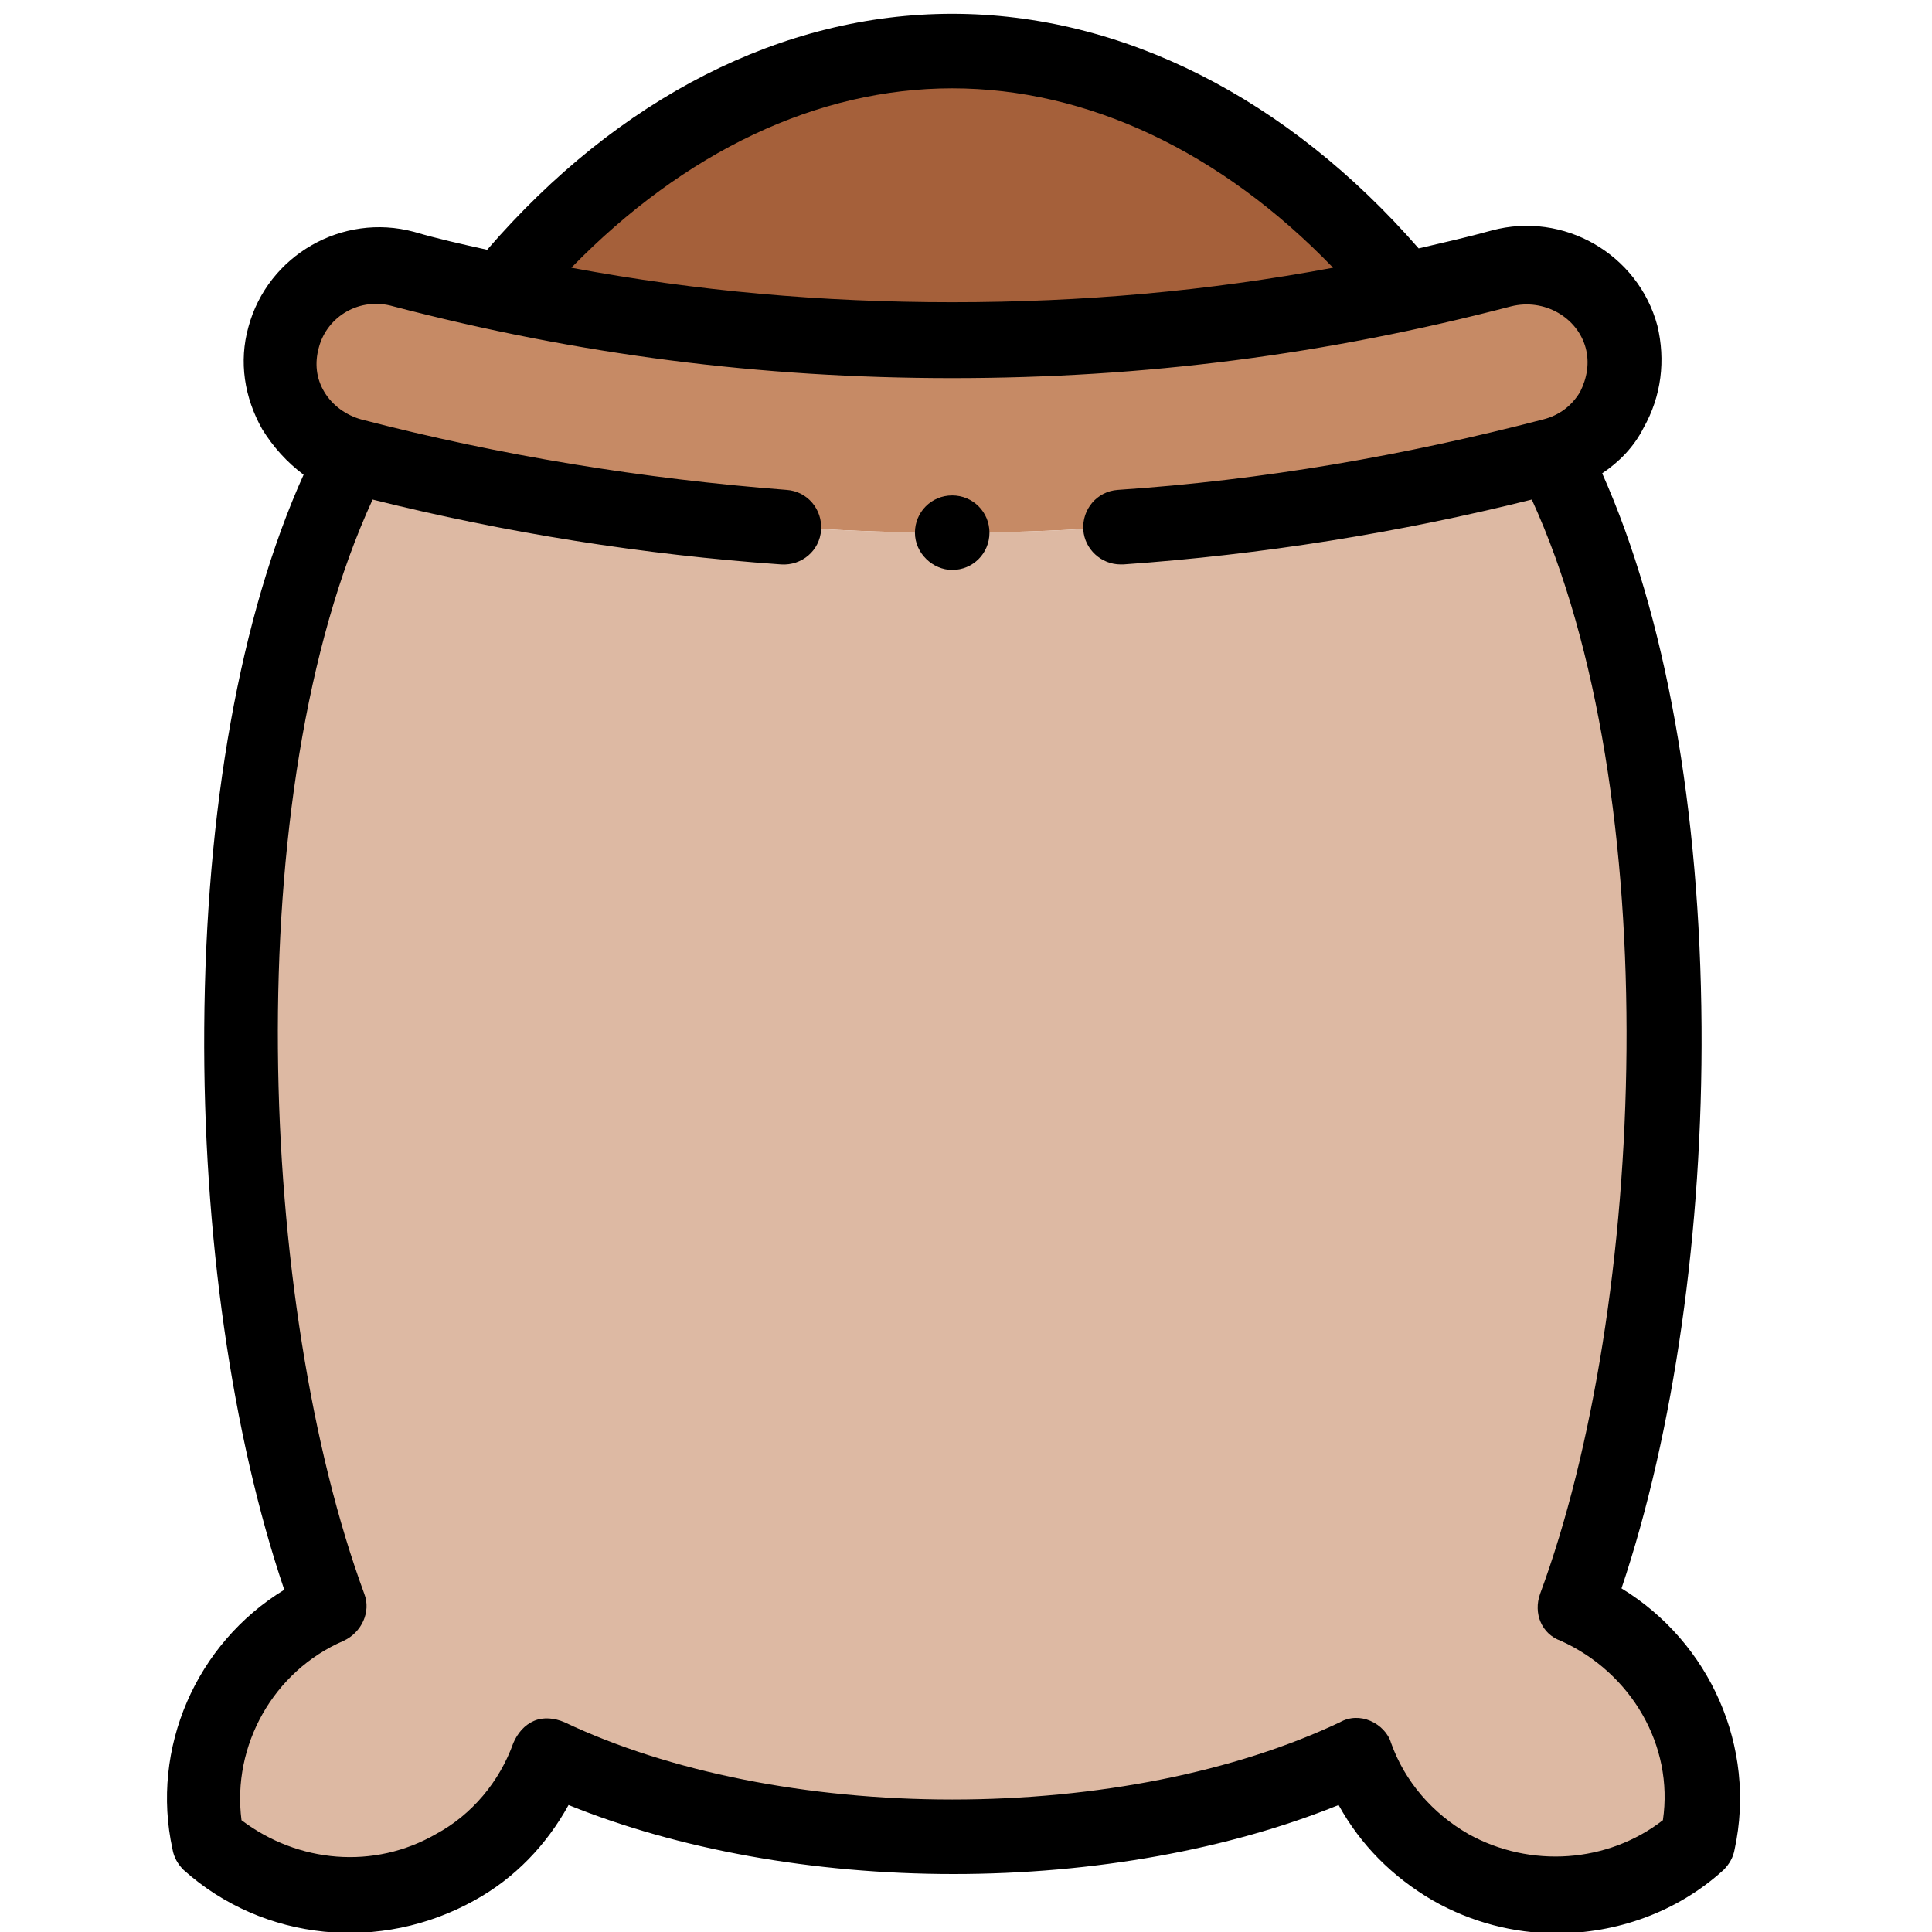
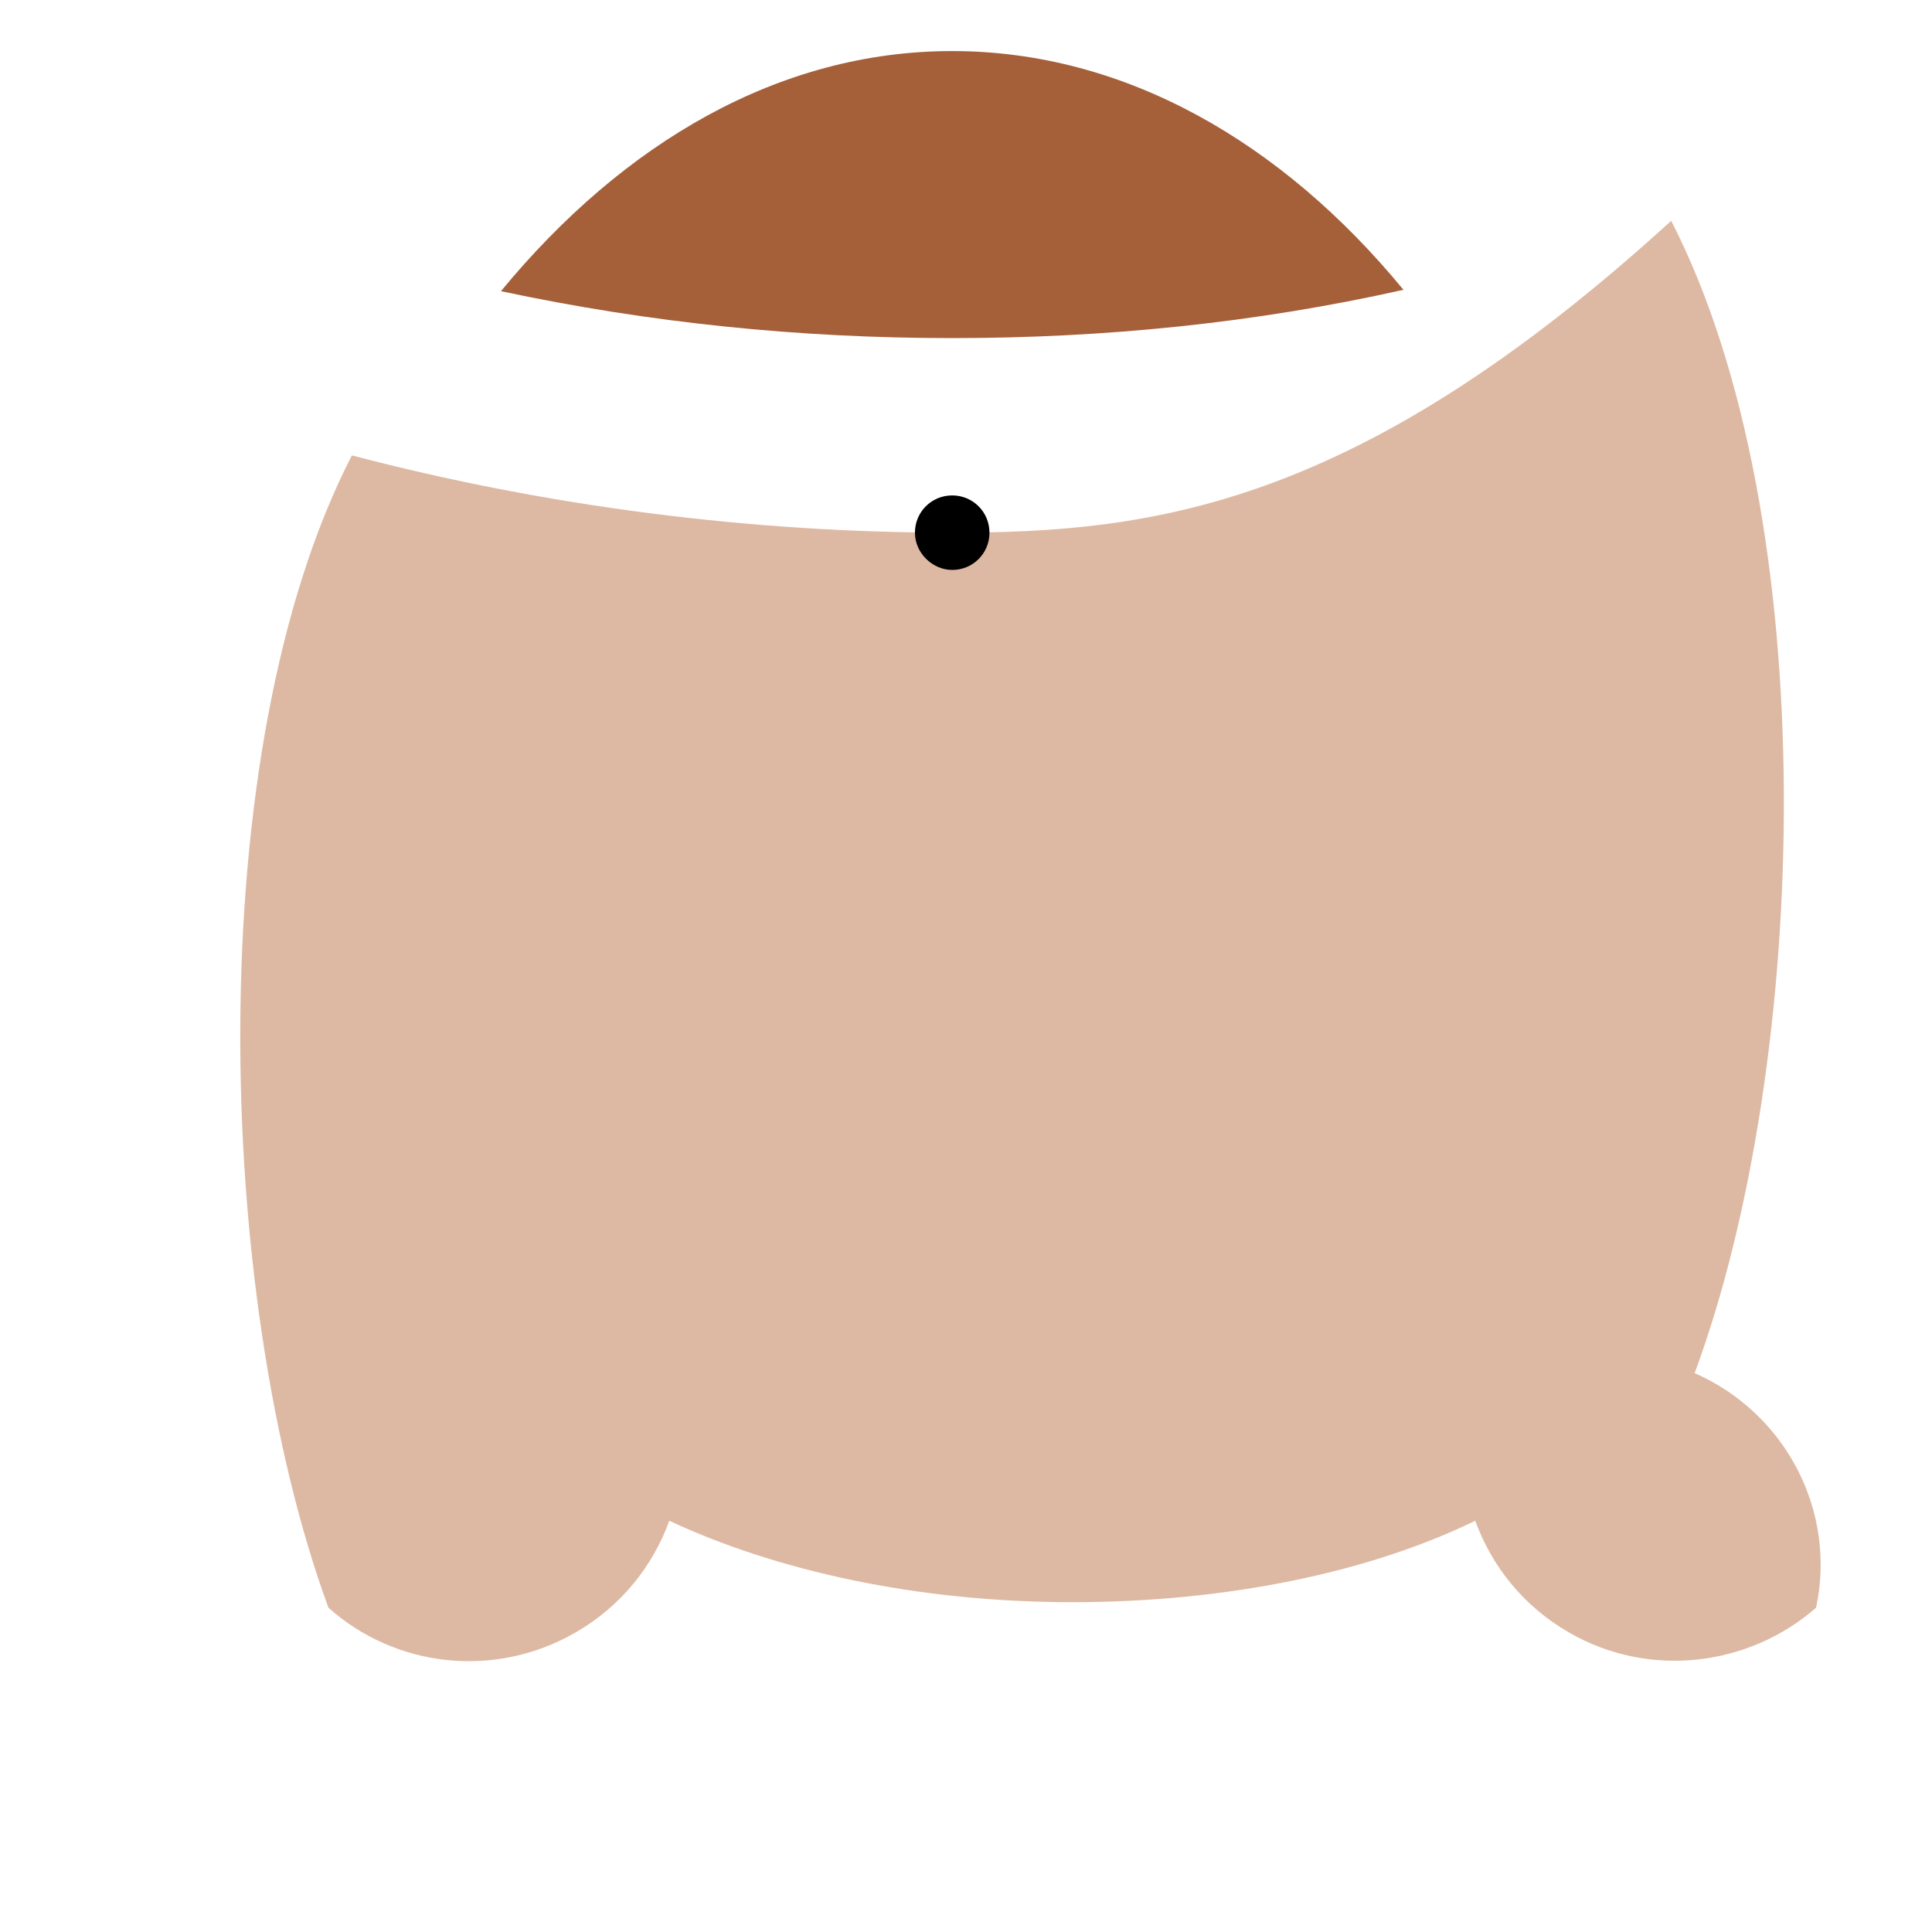
<svg xmlns="http://www.w3.org/2000/svg" version="1.1" id="Capa_1" x="0px" y="0px" viewBox="0 0 140 140" style="enable-background:new 0 0 140 140;" xml:space="preserve">
  <style type="text/css">
	.st0{fill-rule:evenodd;clip-rule:evenodd;fill:#A5603A;}
	.st1{fill-rule:evenodd;clip-rule:evenodd;fill:#C68A65;}
	.st2{fill-rule:evenodd;clip-rule:evenodd;fill:#DDB9A3;}
</style>
  <g>
    <g>
      <path class="st0" d="M36.3,21.1c10.8,2.3,21.6,3.4,32.7,3.4s22-1.1,32.7-3.5C92.9,10.3,81.5,3.7,69,3.7S45.2,10.3,36.3,21.1z" />
-       <path class="st1" d="M69,24.6c-11.1,0-22-1.1-32.7-3.5c-2.4-0.5-4.7-1.1-7.1-1.7c-3.8-1-7.7,1.2-8.7,5c-1,3.7,1.2,7.6,5,8.6    c14.1,3.7,28.9,5.6,43.5,5.6s29.4-1.9,43.5-5.6c3.8-1,6.1-4.8,5-8.6c-1-3.7-4.9-5.9-8.7-5c-2.3,0.6-4.7,1.2-7.1,1.7    C91,23.5,80.1,24.6,69,24.6z" />
-       <path class="st2" d="M69,38.6c-14.6,0-29.4-1.9-43.5-5.6c-11,21.3-10,60.9-1.7,83.5c-6.6,2.9-10.3,10-8.8,17    c4.8,4.3,12,5.2,17.9,1.8c3.3-1.9,5.6-4.8,6.8-8.1c7.7,3.6,17.9,5.9,29.2,5.9s21.6-2.2,29.2-5.9c1.2,3.3,3.5,6.2,6.8,8.1    c5.9,3.4,13.1,2.4,17.9-1.8c1.5-7-2.2-14.1-8.8-17c8.4-22.7,9.4-61.9-1.7-83.5C98.4,36.7,83.6,38.6,69,38.6L69,38.6z" />
+       <path class="st2" d="M69,38.6c-14.6,0-29.4-1.9-43.5-5.6c-11,21.3-10,60.9-1.7,83.5c4.8,4.3,12,5.2,17.9,1.8c3.3-1.9,5.6-4.8,6.8-8.1c7.7,3.6,17.9,5.9,29.2,5.9s21.6-2.2,29.2-5.9c1.2,3.3,3.5,6.2,6.8,8.1    c5.9,3.4,13.1,2.4,17.9-1.8c1.5-7-2.2-14.1-8.8-17c8.4-22.7,9.4-61.9-1.7-83.5C98.4,36.7,83.6,38.6,69,38.6L69,38.6z" />
    </g>
    <g>
-       <path d="M117.5,115.1c3.8-11.3,5.9-26,5.8-40.7c-0.1-15.7-2.6-29.8-7.2-40.1c1.2-0.8,2.3-1.9,3-3.3c1.3-2.3,1.6-4.9,1-7.4    c-1.4-5.2-6.8-8.3-12-6.9c-1.8,0.5-3.6,0.9-5.3,1.3C93.3,7.1,81.3,1,69,1S44.8,7.1,35.3,18.1c-1.8-0.4-3.6-0.8-5.3-1.3    c-5.2-1.4-10.6,1.7-12,6.9c-0.7,2.5-0.3,5.1,1,7.4c0.8,1.3,1.8,2.4,3,3.3c-4.6,10.2-7.1,24.3-7.2,40.1c-0.1,14.8,2,29.5,5.8,40.7    c-6.4,3.9-9.7,11.5-8.1,18.8c0.1,0.6,0.4,1.1,0.8,1.5c5.8,5.2,14.3,6,21.1,2.2c2.9-1.6,5.2-4,6.8-6.9c7.9,3.2,17.7,5,27.9,5    s20-1.8,27.9-5c1.6,2.9,3.9,5.2,6.8,6.9c2.8,1.6,5.9,2.4,9,2.4c4.3,0,8.7-1.5,12.1-4.6c0.4-0.4,0.7-0.9,0.8-1.5    C127.3,126.6,123.9,119,117.5,115.1z M69,6.4c9.8,0,19.5,4.6,27.6,13c-9.1,1.7-18.2,2.5-27.6,2.5s-18.5-0.8-27.6-2.5    C49.6,11,59.2,6.4,69,6.4L69,6.4z M120.5,131.9c-4,3.1-9.6,3.5-14.1,1c-2.6-1.5-4.6-3.8-5.6-6.6c-0.2-0.7-0.8-1.3-1.5-1.6    c-0.7-0.3-1.5-0.3-2.2,0.1c-7.6,3.6-17.6,5.6-28.1,5.6s-20.5-2-28.1-5.6c-0.7-0.3-1.5-0.4-2.2-0.1c-0.7,0.3-1.2,0.9-1.5,1.6    c-1,2.8-3,5.2-5.6,6.6c-4.5,2.6-10,2.1-14.1-1c-0.7-5.4,2.3-10.8,7.4-13c1.3-0.6,2-2.1,1.5-3.4c-7.7-20.9-9.2-58,0.6-79.3    c9.6,2.4,19.6,4,29.6,4.7c1.5,0.1,2.8-1,2.9-2.5c0.1-1.5-1-2.8-2.5-2.9c-10.4-0.8-20.8-2.5-30.8-5.1c-1.1-0.3-2.1-1-2.7-2    c-0.6-1-0.7-2.1-0.4-3.2c0.6-2.3,3-3.7,5.4-3c13.4,3.5,26.6,5.2,40.5,5.2s27.1-1.7,40.5-5.2c2.4-0.6,4.8,0.8,5.4,3    c0.3,1.1,0.1,2.2-0.4,3.2c-0.6,1-1.5,1.7-2.7,2c-10,2.6-20.3,4.4-30.8,5.1c-1.5,0.1-2.6,1.4-2.5,2.9c0.1,1.4,1.3,2.5,2.7,2.5    c0.1,0,0.1,0,0.2,0c10-0.7,20-2.3,29.6-4.7c9.8,21.4,8.3,58.5,0.6,79.3c-0.5,1.4,0.1,2.9,1.5,3.4    C118.2,121.2,121.3,126.5,120.5,131.9L120.5,131.9z" />
      <path d="M69,41.3c1.5,0,2.7-1.2,2.7-2.7c0-1.5-1.2-2.7-2.7-2.7l0,0c-1.5,0-2.7,1.2-2.7,2.7C66.3,40.1,67.6,41.3,69,41.3z" />
    </g>
  </g>
</svg>